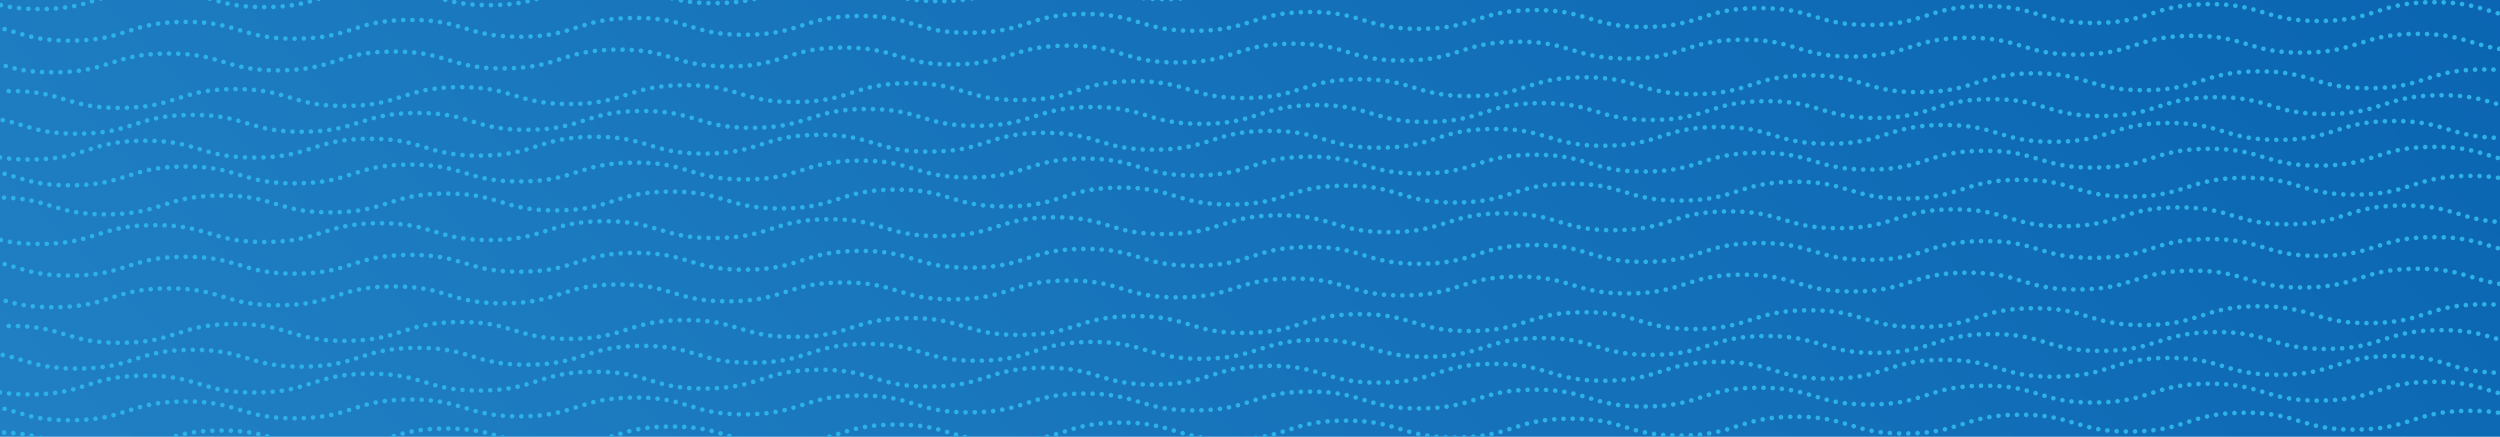
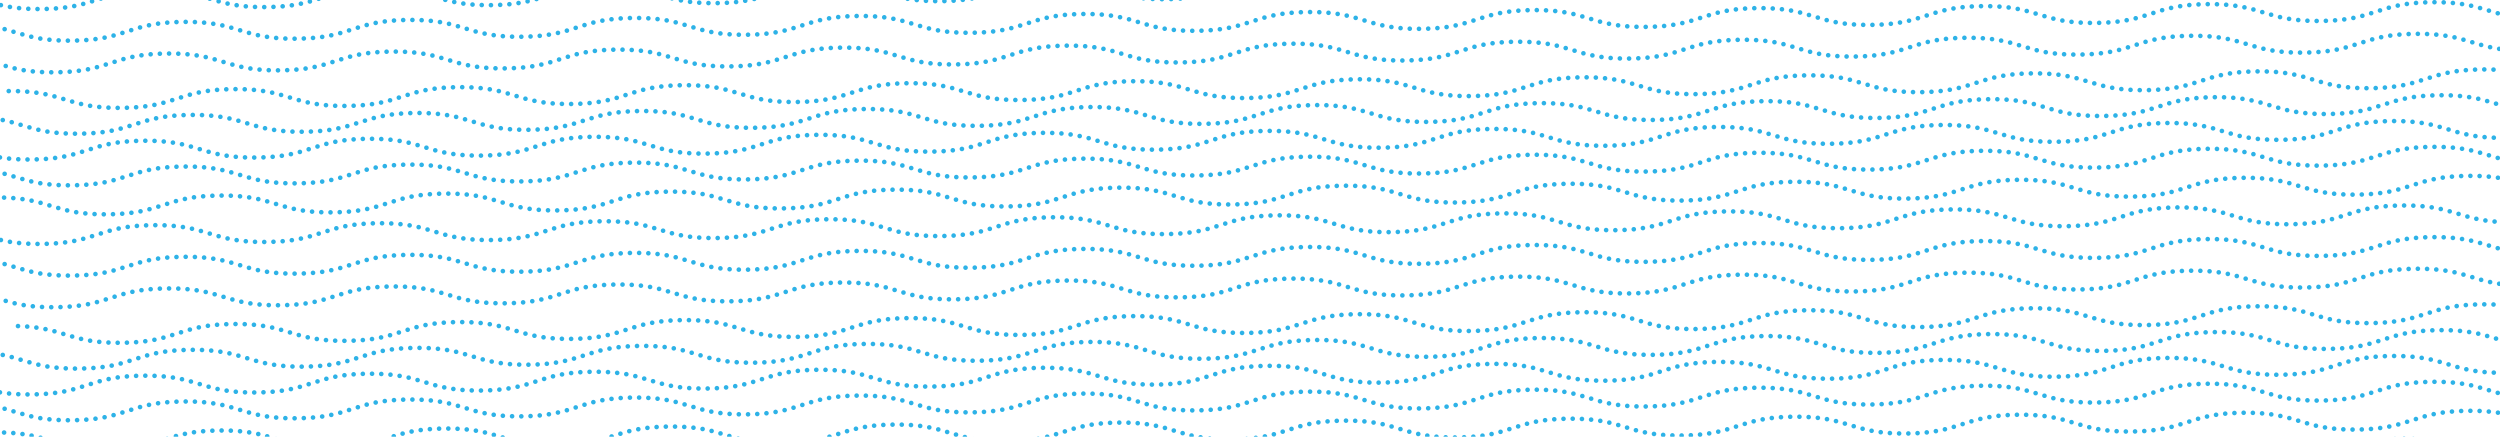
<svg xmlns="http://www.w3.org/2000/svg" id="Layer_2" viewBox="0 0 774.9 135.37">
  <defs>
    <style>.cls-1,.cls-2,.cls-3{fill:none;}.cls-4{fill:url(#linear-gradient);}.cls-5{clip-path:url(#clippath);}.cls-2{stroke-dasharray:0 0 0 2.86;}.cls-2,.cls-3{stroke:#2db2e7;stroke-linecap:round;stroke-linejoin:round;stroke-width:1.43px;}</style>
    <clipPath id="clippath">
      <rect class="cls-1" width="774.9" height="135.37" />
    </clipPath>
    <linearGradient id="linear-gradient" x1="201.1" y1="484.17" x2="955.41" y2="-270.14" gradientUnits="userSpaceOnUse">
      <stop offset="0" stop-color="#2484c6" />
      <stop offset="1" stop-color="#0058a9" />
    </linearGradient>
  </defs>
  <g id="Layer_1-2">
    <g class="cls-5">
-       <rect class="cls-4" x="-61.56" y="-7.48" width="1279.63" height="228.99" />
      <path class="cls-2" d="m-19.27,142.71c14.62.44,15.62,5.34,32.03,5.19,17.43-.15,17.38-5.68,34.8-5.83,17.42-.15,17.47,5.38,34.9,5.22,17.43-.15,17.38-5.68,34.8-5.83,17.43-.15,17.47,5.38,34.9,5.22,17.43-.15,17.38-5.68,34.8-5.83,17.43-.15,17.47,5.38,34.9,5.22,17.43-.15,17.38-5.68,34.8-5.83,17.42-.15,17.47,5.38,34.9,5.22,17.42-.15,17.38-5.68,34.8-5.83,17.42-.15,17.47,5.38,34.9,5.22,17.42-.15,17.38-5.68,34.8-5.83,17.42-.15,17.47,5.38,34.9,5.22,17.43-.15,17.38-5.68,34.8-5.83,17.43-.15,17.47,5.38,34.9,5.22,17.43-.15,17.38-5.68,34.8-5.83,17.43-.15,17.47,5.38,34.9,5.22,17.43-.15,17.38-5.68,34.8-5.83,17.43-.15,17.47,5.38,34.9,5.22,17.43-.15,17.38-5.68,34.8-5.83,17.43-.15,17.48,5.38,34.9,5.22,17.43-.15,17.38-5.68,34.81-5.83,16.94-.15,17.46,5.07,33.47,5.22" />
      <path class="cls-2" d="m-19.27,70.43c14.62.44,15.62,5.34,32.03,5.19,17.43-.15,17.38-5.68,34.8-5.83,17.42-.15,17.47,5.38,34.9,5.22,17.43-.15,17.38-5.68,34.8-5.83,17.43-.15,17.47,5.38,34.9,5.22,17.43-.15,17.38-5.68,34.8-5.83,17.43-.15,17.47,5.38,34.9,5.22,17.43-.15,17.38-5.68,34.8-5.83,17.42-.15,17.47,5.38,34.9,5.22,17.42-.15,17.38-5.68,34.8-5.83,17.42-.15,17.47,5.38,34.9,5.22,17.42-.15,17.38-5.68,34.8-5.83,17.42-.15,17.47,5.38,34.9,5.22,17.43-.15,17.38-5.68,34.8-5.83,17.43-.15,17.47,5.38,34.9,5.22,17.43-.15,17.38-5.68,34.8-5.83,17.43-.15,17.47,5.38,34.9,5.22,17.43-.15,17.38-5.68,34.8-5.83,17.43-.15,17.47,5.38,34.9,5.22,17.43-.15,17.38-5.68,34.8-5.83,17.43-.15,17.48,5.38,34.9,5.22,17.43-.15,17.38-5.68,34.81-5.83,16.94-.15,17.46,5.07,33.47,5.22" />
      <path class="cls-2" d="m-9.86,80.24c14.62.44,15.62,5.34,32.03,5.19,17.43-.15,17.38-5.68,34.8-5.83,17.42-.15,17.47,5.38,34.9,5.22,17.43-.15,17.38-5.68,34.8-5.83,17.43-.15,17.47,5.38,34.9,5.22,17.43-.15,17.38-5.68,34.8-5.83,17.43-.15,17.47,5.38,34.9,5.22,17.43-.15,17.38-5.68,34.8-5.83,17.42-.15,17.47,5.38,34.9,5.22,17.42-.15,17.38-5.68,34.8-5.83,17.42-.15,17.47,5.38,34.9,5.22,17.42-.15,17.38-5.68,34.8-5.83,17.42-.15,17.47,5.38,34.9,5.22,17.43-.15,17.38-5.68,34.8-5.83,17.43-.15,17.47,5.38,34.9,5.22,17.43-.15,17.38-5.68,34.8-5.83,17.43-.15,17.47,5.38,34.9,5.22,17.43-.15,17.38-5.68,34.8-5.83,17.43-.15,17.47,5.38,34.9,5.22,17.43-.15,17.38-5.68,34.8-5.83,17.43-.15,17.48,5.38,34.9,5.22,17.43-.15,17.38-5.68,34.81-5.83,16.94-.15,17.46,5.07,33.47,5.22" />
      <path class="cls-2" d="m-15.01,90.04c14.62.44,15.62,5.34,32.03,5.19,17.43-.15,17.38-5.68,34.8-5.83,17.42-.15,17.47,5.38,34.9,5.22,17.43-.15,17.38-5.68,34.8-5.83,17.43-.15,17.47,5.38,34.9,5.22,17.43-.15,17.38-5.68,34.8-5.83,17.43-.15,17.47,5.38,34.9,5.22,17.43-.15,17.38-5.68,34.8-5.83,17.42-.15,17.47,5.38,34.9,5.22,17.42-.15,17.38-5.68,34.8-5.83,17.42-.15,17.47,5.38,34.9,5.22,17.42-.15,17.38-5.68,34.8-5.83,17.42-.15,17.47,5.38,34.9,5.22,17.43-.15,17.38-5.68,34.8-5.83,17.43-.15,17.47,5.38,34.9,5.22,17.43-.15,17.38-5.68,34.8-5.83,17.43-.15,17.47,5.38,34.9,5.22,17.43-.15,17.38-5.68,34.8-5.83,17.43-.15,17.47,5.38,34.9,5.22,17.43-.15,17.38-5.68,34.8-5.83,17.43-.15,17.48,5.38,34.9,5.22,17.43-.15,17.38-5.68,34.81-5.83,16.94-.15,17.46,5.07,33.47,5.22" />
-       <line class="cls-3" x1="2.71" y1="101.05" x2="2.71" y2="101.05" />
      <path class="cls-2" d="m5.58,101.07c14.62.44,15.62,5.34,32.03,5.19,17.43-.15,17.38-5.68,34.8-5.83,17.42-.15,17.47,5.38,34.9,5.22,17.43-.15,17.38-5.68,34.8-5.83,17.43-.15,17.47,5.38,34.9,5.22,17.43-.15,17.38-5.68,34.8-5.83,17.43-.15,17.47,5.38,34.9,5.22,17.43-.15,17.38-5.68,34.8-5.83,17.42-.15,17.47,5.38,34.9,5.22,17.42-.15,17.38-5.68,34.8-5.83,17.42-.15,17.47,5.38,34.9,5.22,17.42-.15,17.38-5.68,34.8-5.83,17.42-.15,17.47,5.38,34.9,5.22,17.43-.15,17.38-5.68,34.8-5.83,17.43-.15,17.47,5.38,34.9,5.22,17.43-.15,17.38-5.68,34.8-5.83,17.43-.15,17.47,5.38,34.9,5.22,17.43-.15,17.38-5.68,34.8-5.83,17.43-.15,17.47,5.38,34.9,5.22,17.43-.15,17.38-5.68,34.8-5.83,17.43-.15,17.48,5.38,34.9,5.22,17.43-.15,17.38-5.68,34.81-5.83,16.94-.15,17.46,5.07,33.47,5.22" />
      <path class="cls-2" d="m-7.66,109.07c14.62.44,15.62,5.34,32.03,5.19,17.43-.15,17.38-5.68,34.8-5.83,17.42-.15,17.47,5.38,34.9,5.22,17.43-.15,17.38-5.68,34.8-5.83,17.43-.15,17.47,5.38,34.9,5.22,17.43-.15,17.38-5.68,34.8-5.83,17.43-.15,17.47,5.38,34.9,5.22,17.43-.15,17.38-5.68,34.8-5.83,17.42-.15,17.47,5.38,34.9,5.22,17.42-.15,17.38-5.68,34.8-5.83,17.42-.15,17.47,5.38,34.9,5.22,17.42-.15,17.38-5.68,34.8-5.83,17.42-.15,17.47,5.38,34.9,5.22,17.43-.15,17.38-5.68,34.8-5.83,17.43-.15,17.47,5.38,34.9,5.22,17.43-.15,17.38-5.68,34.8-5.83,17.43-.15,17.47,5.38,34.9,5.22,17.43-.15,17.38-5.68,34.8-5.83,17.43-.15,17.47,5.38,34.9,5.22,17.43-.15,17.38-5.68,34.8-5.83,17.43-.15,17.48,5.38,34.9,5.22,17.43-.15,17.38-5.68,34.81-5.83,16.94-.15,17.46,5.07,33.47,5.22" />
      <path class="cls-2" d="m-22.37,117.08c14.62.44,15.62,5.34,32.03,5.19,17.43-.15,17.38-5.68,34.8-5.83,17.42-.15,17.47,5.38,34.9,5.22,17.43-.15,17.38-5.68,34.8-5.83,17.43-.15,17.47,5.38,34.9,5.22,17.43-.15,17.38-5.68,34.8-5.83,17.43-.15,17.47,5.38,34.9,5.22,17.43-.15,17.38-5.68,34.8-5.83,17.42-.15,17.47,5.38,34.9,5.22,17.42-.15,17.38-5.68,34.8-5.83,17.42-.15,17.47,5.38,34.9,5.22,17.42-.15,17.38-5.68,34.8-5.83,17.42-.15,17.47,5.38,34.9,5.22,17.43-.15,17.38-5.68,34.8-5.83,17.43-.15,17.47,5.38,34.9,5.22,17.43-.15,17.38-5.68,34.8-5.83,17.43-.15,17.47,5.38,34.9,5.22,17.43-.15,17.38-5.68,34.8-5.83,17.43-.15,17.47,5.38,34.9,5.22,17.43-.15,17.38-5.68,34.8-5.83,17.43-.15,17.48,5.38,34.9,5.22,17.43-.15,17.38-5.68,34.81-5.83,16.94-.15,17.46,5.07,33.47,5.22" />
      <path class="cls-2" d="m-9.86,125.08c14.62.44,15.62,5.34,32.03,5.19,17.43-.15,17.38-5.68,34.8-5.83,17.42-.15,17.47,5.38,34.9,5.22,17.43-.15,17.38-5.68,34.8-5.83,17.43-.15,17.47,5.38,34.9,5.22,17.43-.15,17.38-5.68,34.8-5.83,17.43-.15,17.47,5.38,34.9,5.22,17.43-.15,17.38-5.68,34.8-5.83,17.42-.15,17.47,5.38,34.9,5.22,17.42-.15,17.38-5.68,34.8-5.83,17.42-.15,17.47,5.38,34.9,5.22,17.42-.15,17.38-5.68,34.8-5.83,17.42-.15,17.47,5.38,34.9,5.22,17.43-.15,17.38-5.68,34.8-5.83,17.43-.15,17.47,5.38,34.9,5.22,17.43-.15,17.38-5.68,34.8-5.83,17.43-.15,17.47,5.38,34.9,5.22,17.43-.15,17.38-5.68,34.8-5.83,17.43-.15,17.47,5.38,34.9,5.22,17.43-.15,17.38-5.68,34.8-5.83,17.43-.15,17.48,5.38,34.9,5.22,17.43-.15,17.38-5.68,34.81-5.83,16.94-.15,17.46,5.07,33.47,5.22" />
      <path class="cls-2" d="m1.27,134.07c14.62.44,15.62,5.34,32.03,5.19,17.43-.15,17.38-5.68,34.8-5.83,17.42-.15,17.47,5.38,34.9,5.22,17.43-.15,17.38-5.68,34.8-5.83,17.43-.15,17.47,5.38,34.9,5.22,17.43-.15,17.38-5.68,34.8-5.83,17.43-.15,17.47,5.38,34.9,5.22,17.43-.15,17.38-5.68,34.8-5.83,17.42-.15,17.47,5.38,34.9,5.22,17.42-.15,17.38-5.68,34.8-5.83,17.42-.15,17.47,5.38,34.9,5.22,17.42-.15,17.38-5.68,34.8-5.83,17.42-.15,17.47,5.38,34.9,5.22,17.43-.15,17.38-5.68,34.8-5.83,17.43-.15,17.47,5.38,34.9,5.22,17.43-.15,17.38-5.68,34.8-5.83,17.43-.15,17.47,5.38,34.9,5.22,17.43-.15,17.38-5.68,34.8-5.83,17.43-.15,17.47,5.38,34.9,5.22,17.43-.15,17.38-5.68,34.8-5.83,17.43-.15,17.48,5.38,34.9,5.22,17.43-.15,17.38-5.68,34.81-5.83,16.94-.15,17.46,5.07,33.47,5.22" />
      <path class="cls-2" d="m-19.27-2.38C-4.65-1.94-3.65,2.96,12.76,2.81c17.43-.15,17.38-5.68,34.8-5.83,17.42-.15,17.47,5.38,34.9,5.22,17.43-.15,17.38-5.68,34.8-5.83,17.43-.15,17.47,5.38,34.9,5.22,17.43-.15,17.38-5.68,34.8-5.83,17.43-.15,17.47,5.38,34.9,5.22,17.43-.15,17.38-5.68,34.8-5.83,17.42-.15,17.47,5.38,34.9,5.22,17.42-.15,17.38-5.68,34.8-5.83,17.42-.15,17.47,5.38,34.9,5.22,17.42-.15,17.38-5.68,34.8-5.83,17.42-.15,17.47,5.38,34.9,5.22,17.43-.15,17.38-5.68,34.8-5.83,17.43-.15,17.47,5.38,34.9,5.22,17.43-.15,17.38-5.68,34.8-5.83,17.43-.15,17.47,5.38,34.9,5.22,17.43-.15,17.38-5.68,34.8-5.83,17.43-.15,17.47,5.38,34.9,5.22,17.43-.15,17.38-5.68,34.8-5.83,17.43-.15,17.48,5.38,34.9,5.22,17.43-.15,17.38-5.68,34.81-5.83,16.94-.15,17.46,5.07,33.47,5.22" />
      <path class="cls-2" d="m-9.86,7.42c14.62.44,15.62,5.34,32.03,5.19,17.43-.15,17.38-5.68,34.8-5.83,17.42-.15,17.47,5.38,34.9,5.22,17.43-.15,17.38-5.68,34.8-5.83,17.43-.15,17.47,5.38,34.9,5.22,17.43-.15,17.38-5.68,34.8-5.83,17.43-.15,17.47,5.38,34.9,5.22,17.43-.15,17.38-5.68,34.8-5.83,17.42-.15,17.47,5.38,34.9,5.22,17.42-.15,17.38-5.68,34.8-5.83,17.42-.15,17.47,5.38,34.9,5.22,17.42-.15,17.38-5.68,34.8-5.83,17.42-.15,17.47,5.38,34.9,5.22,17.43-.15,17.38-5.68,34.8-5.83,17.43-.15,17.47,5.38,34.9,5.22,17.43-.15,17.38-5.68,34.8-5.83,17.43-.15,17.47,5.38,34.9,5.22,17.43-.15,17.38-5.68,34.8-5.83,17.43-.15,17.47,5.38,34.9,5.22,17.43-.15,17.38-5.68,34.8-5.83,17.43-.15,17.48,5.38,34.9,5.22,17.43-.15,17.38-5.68,34.81-5.83,16.94-.15,17.46,5.07,33.47,5.22" />
      <path class="cls-2" d="m-15.01,17.23c14.62.44,15.62,5.34,32.03,5.19,17.43-.15,17.38-5.68,34.8-5.83,17.42-.15,17.47,5.38,34.9,5.22,17.43-.15,17.38-5.68,34.8-5.83,17.43-.15,17.47,5.38,34.9,5.22,17.43-.15,17.38-5.68,34.8-5.83,17.43-.15,17.47,5.38,34.9,5.22,17.43-.15,17.38-5.68,34.8-5.83,17.42-.15,17.47,5.38,34.9,5.22,17.42-.15,17.38-5.68,34.8-5.83,17.42-.15,17.47,5.38,34.9,5.22,17.42-.15,17.38-5.68,34.8-5.83,17.42-.15,17.47,5.38,34.9,5.22,17.43-.15,17.38-5.68,34.8-5.83,17.43-.15,17.47,5.38,34.9,5.22,17.43-.15,17.38-5.68,34.8-5.83,17.43-.15,17.47,5.38,34.9,5.22,17.43-.15,17.38-5.68,34.8-5.83,17.43-.15,17.47,5.38,34.9,5.22,17.43-.15,17.38-5.68,34.8-5.83,17.43-.15,17.48,5.38,34.9,5.22,17.43-.15,17.38-5.68,34.81-5.83,16.94-.15,17.46,5.07,33.47,5.22" />
      <line class="cls-3" x1="2.71" y1="28.23" x2="2.71" y2="28.23" />
      <path class="cls-2" d="m5.58,28.26c14.62.44,15.62,5.34,32.03,5.19,17.43-.15,17.38-5.68,34.8-5.83,17.42-.15,17.47,5.38,34.9,5.22,17.43-.15,17.38-5.68,34.8-5.83,17.43-.15,17.47,5.38,34.9,5.22,17.43-.15,17.38-5.68,34.8-5.83,17.43-.15,17.47,5.38,34.9,5.22,17.43-.15,17.38-5.68,34.8-5.83,17.42-.15,17.47,5.38,34.9,5.22,17.42-.15,17.38-5.68,34.8-5.83,17.42-.15,17.47,5.38,34.9,5.22,17.42-.15,17.38-5.68,34.8-5.83,17.42-.15,17.47,5.38,34.9,5.22,17.43-.15,17.38-5.68,34.8-5.83,17.43-.15,17.47,5.38,34.9,5.22,17.43-.15,17.38-5.68,34.8-5.83,17.43-.15,17.47,5.38,34.9,5.22,17.43-.15,17.38-5.68,34.8-5.83,17.43-.15,17.47,5.38,34.9,5.22,17.43-.15,17.38-5.68,34.8-5.83,17.43-.15,17.48,5.38,34.9,5.22,17.43-.15,17.38-5.68,34.81-5.83,16.94-.15,17.46,5.07,33.47,5.22" />
      <path class="cls-2" d="m-7.66,36.26c14.62.44,15.62,5.34,32.03,5.19,17.43-.15,17.38-5.68,34.8-5.83,17.42-.15,17.47,5.38,34.9,5.22,17.43-.15,17.38-5.68,34.8-5.83,17.43-.15,17.47,5.38,34.9,5.22,17.43-.15,17.38-5.68,34.8-5.83,17.43-.15,17.47,5.38,34.9,5.22,17.43-.15,17.38-5.68,34.8-5.83,17.42-.15,17.47,5.38,34.9,5.22,17.42-.15,17.38-5.68,34.8-5.83,17.42-.15,17.47,5.38,34.9,5.22,17.42-.15,17.38-5.68,34.8-5.83,17.42-.15,17.47,5.38,34.9,5.22,17.43-.15,17.38-5.68,34.8-5.83,17.43-.15,17.47,5.38,34.9,5.22,17.43-.15,17.38-5.68,34.8-5.83,17.43-.15,17.47,5.38,34.9,5.22,17.43-.15,17.38-5.68,34.8-5.83,17.43-.15,17.47,5.38,34.9,5.22,17.43-.15,17.38-5.68,34.8-5.83,17.43-.15,17.48,5.38,34.9,5.22,17.43-.15,17.38-5.68,34.81-5.83,16.94-.15,17.46,5.07,33.47,5.22" />
      <path class="cls-2" d="m-22.37,44.26c14.62.44,15.62,5.34,32.03,5.19,17.43-.15,17.38-5.68,34.8-5.83,17.42-.15,17.47,5.38,34.9,5.22,17.43-.15,17.38-5.68,34.8-5.83,17.43-.15,17.47,5.38,34.9,5.22,17.43-.15,17.38-5.68,34.8-5.83,17.43-.15,17.47,5.38,34.9,5.22,17.43-.15,17.38-5.68,34.8-5.83,17.42-.15,17.47,5.38,34.9,5.22,17.42-.15,17.38-5.68,34.8-5.83,17.42-.15,17.47,5.38,34.9,5.22,17.42-.15,17.38-5.68,34.8-5.83,17.42-.15,17.47,5.38,34.9,5.22,17.43-.15,17.38-5.68,34.8-5.83,17.43-.15,17.47,5.38,34.9,5.22,17.43-.15,17.38-5.68,34.8-5.83,17.43-.15,17.47,5.38,34.9,5.22,17.43-.15,17.38-5.68,34.8-5.83,17.43-.15,17.47,5.38,34.9,5.22,17.43-.15,17.38-5.68,34.8-5.83,17.43-.15,17.48,5.38,34.9,5.22,17.43-.15,17.38-5.68,34.81-5.83,16.94-.15,17.46,5.07,33.47,5.22" />
      <path class="cls-2" d="m-9.86,52.26c14.62.44,15.62,5.34,32.03,5.19,17.43-.15,17.38-5.68,34.8-5.83,17.42-.15,17.47,5.38,34.9,5.22,17.43-.15,17.38-5.68,34.8-5.83,17.43-.15,17.47,5.38,34.9,5.22,17.43-.15,17.38-5.68,34.8-5.83,17.43-.15,17.47,5.38,34.9,5.22,17.43-.15,17.38-5.68,34.8-5.83,17.42-.15,17.47,5.38,34.9,5.22,17.42-.15,17.38-5.68,34.8-5.83,17.42-.15,17.47,5.38,34.9,5.22,17.42-.15,17.38-5.68,34.8-5.83,17.42-.15,17.47,5.38,34.9,5.22,17.43-.15,17.38-5.68,34.8-5.83,17.43-.15,17.47,5.38,34.9,5.22,17.43-.15,17.38-5.68,34.8-5.83,17.43-.15,17.47,5.38,34.9,5.22,17.43-.15,17.38-5.68,34.8-5.83,17.43-.15,17.47,5.38,34.9,5.22,17.43-.15,17.38-5.68,34.8-5.83,17.43-.15,17.48,5.38,34.9,5.22,17.43-.15,17.38-5.68,34.81-5.83,16.94-.15,17.46,5.07,33.47,5.22" />
      <path class="cls-2" d="m1.27,61.25c14.62.44,15.62,5.34,32.03,5.19,17.43-.15,17.38-5.68,34.8-5.83,17.42-.15,17.47,5.38,34.9,5.22,17.43-.15,17.38-5.68,34.8-5.83,17.43-.15,17.47,5.38,34.9,5.22,17.43-.15,17.38-5.68,34.8-5.83,17.43-.15,17.47,5.38,34.9,5.22,17.43-.15,17.38-5.68,34.8-5.83,17.42-.15,17.47,5.38,34.9,5.22,17.42-.15,17.38-5.68,34.8-5.83,17.42-.15,17.47,5.38,34.9,5.22,17.42-.15,17.38-5.68,34.8-5.83,17.42-.15,17.47,5.38,34.9,5.22,17.43-.15,17.38-5.68,34.8-5.83,17.43-.15,17.47,5.38,34.9,5.22,17.43-.15,17.38-5.68,34.8-5.83,17.43-.15,17.47,5.38,34.9,5.22,17.43-.15,17.38-5.68,34.8-5.83,17.43-.15,17.47,5.38,34.9,5.22,17.43-.15,17.38-5.68,34.8-5.83,17.43-.15,17.48,5.38,34.9,5.22,17.43-.15,17.38-5.68,34.81-5.83,16.94-.15,17.46,5.07,33.47,5.22" />
    </g>
  </g>
</svg>